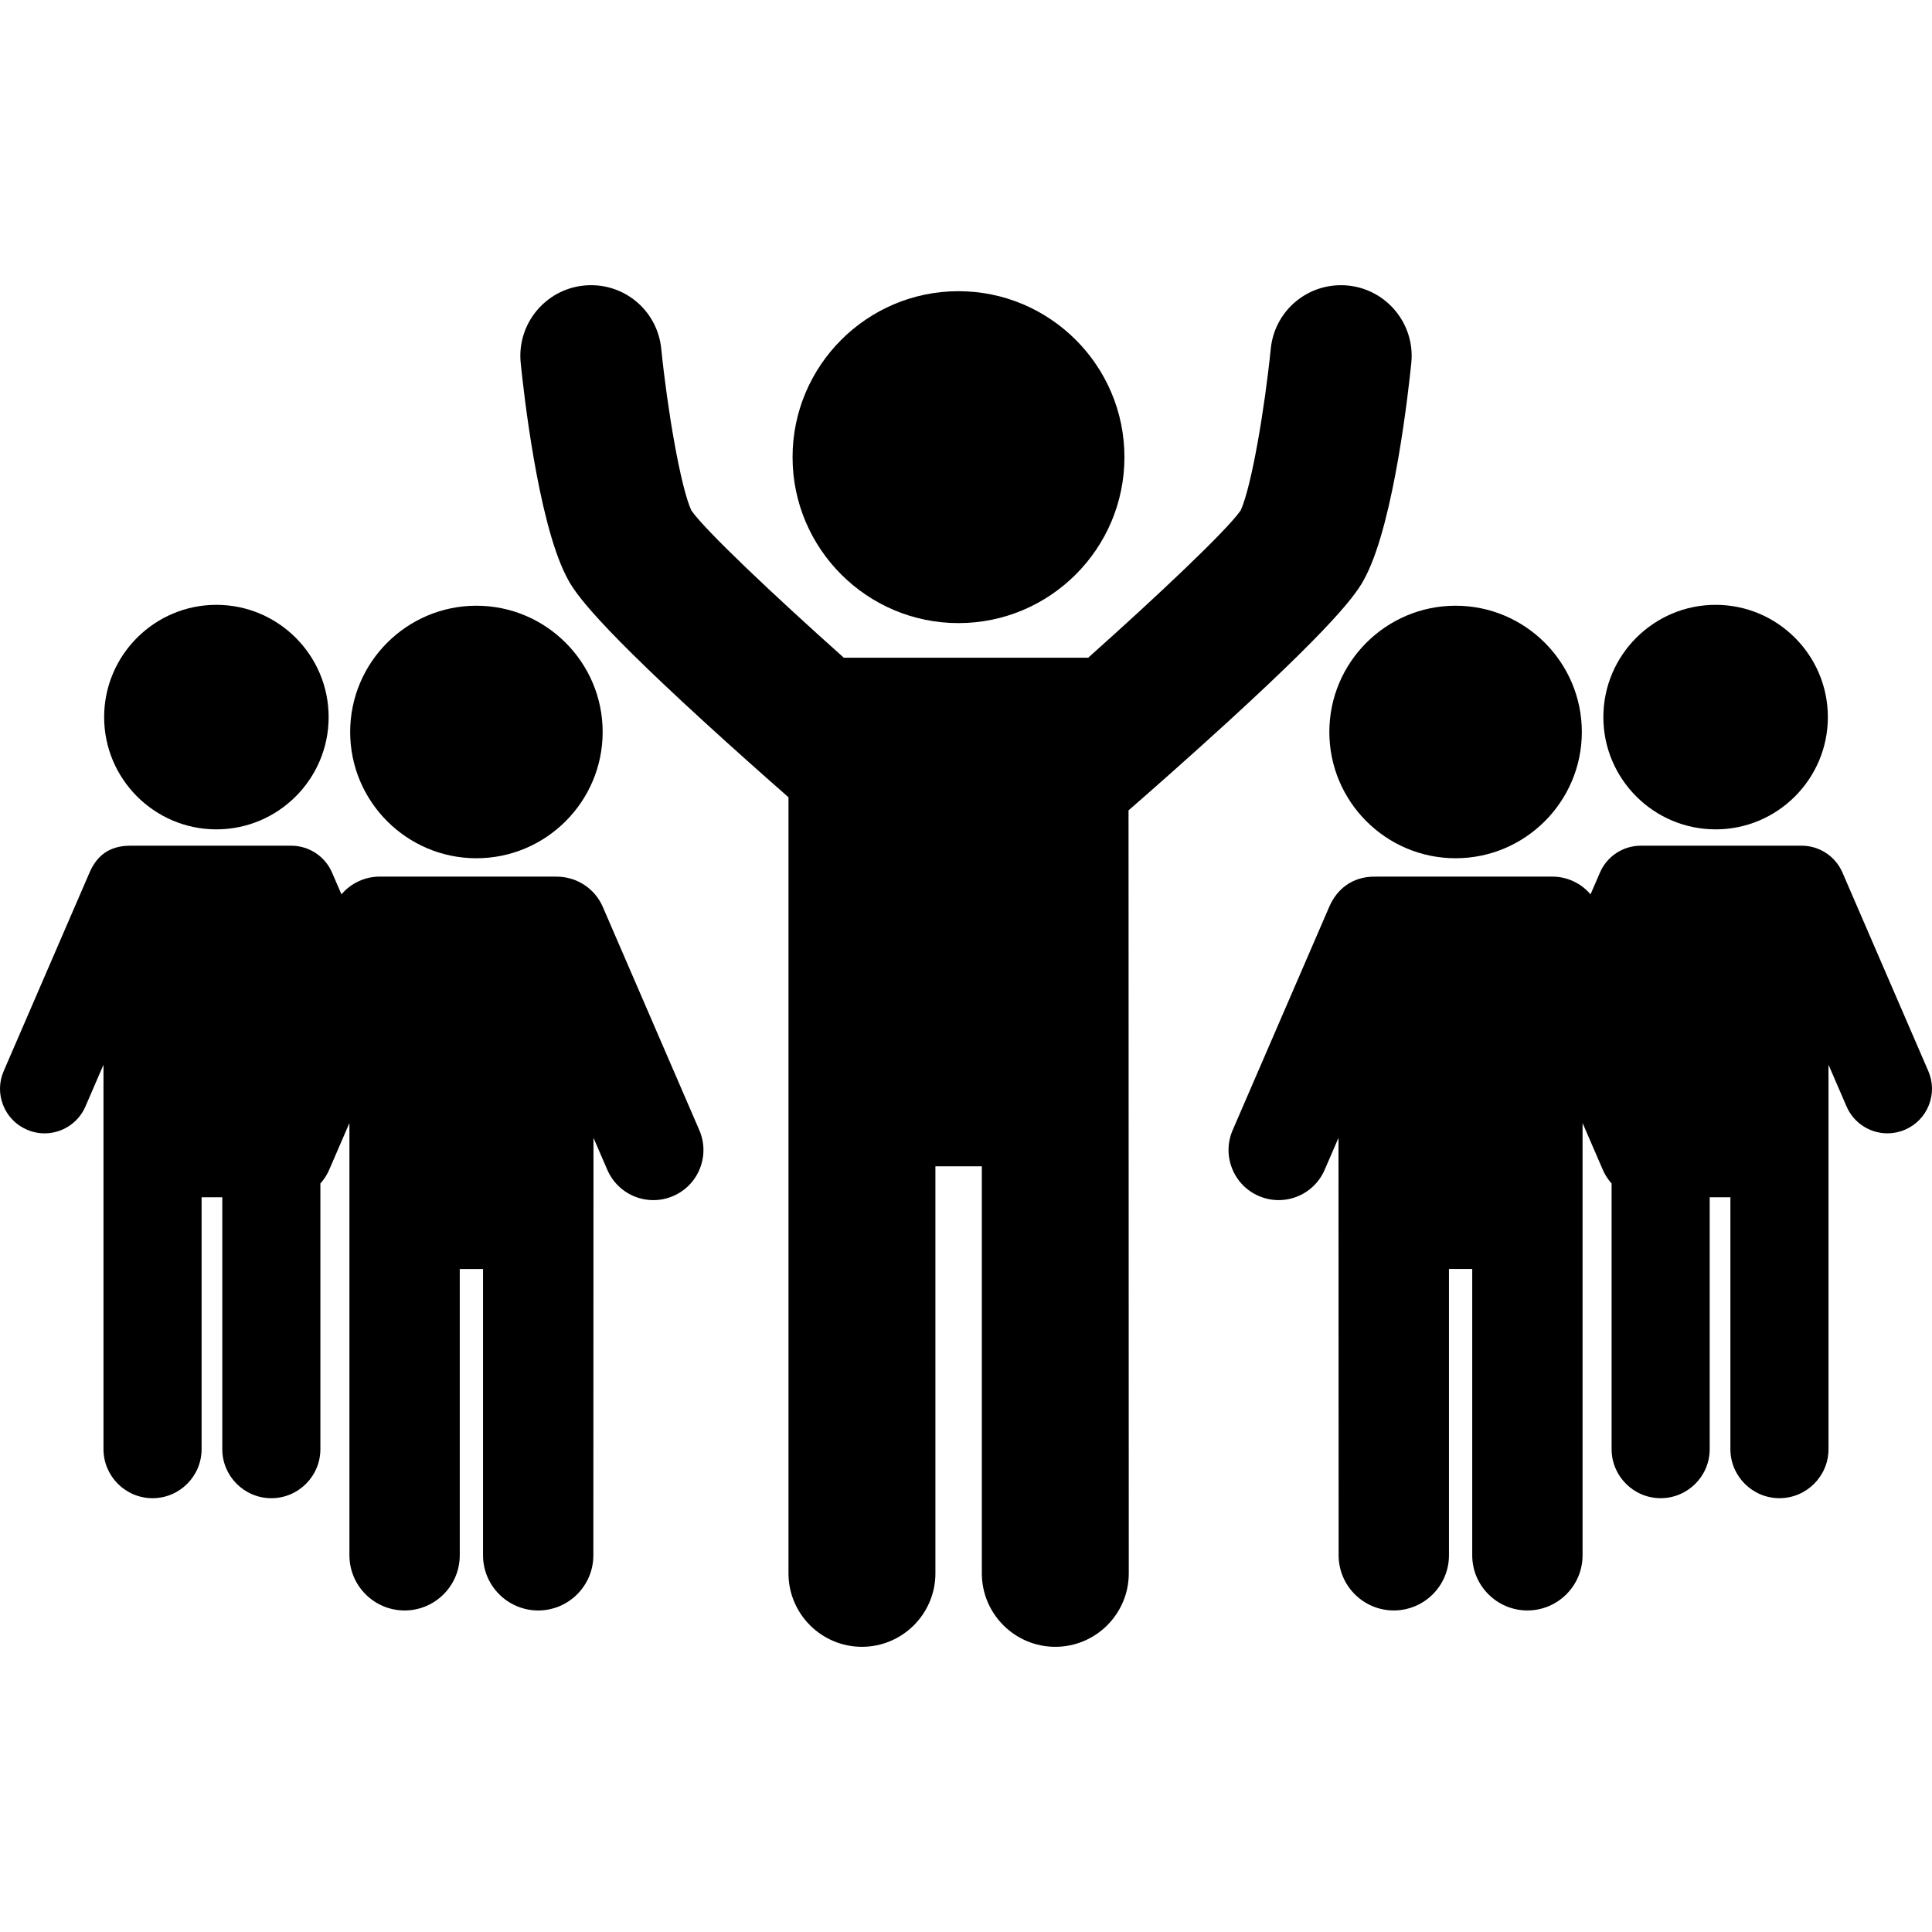
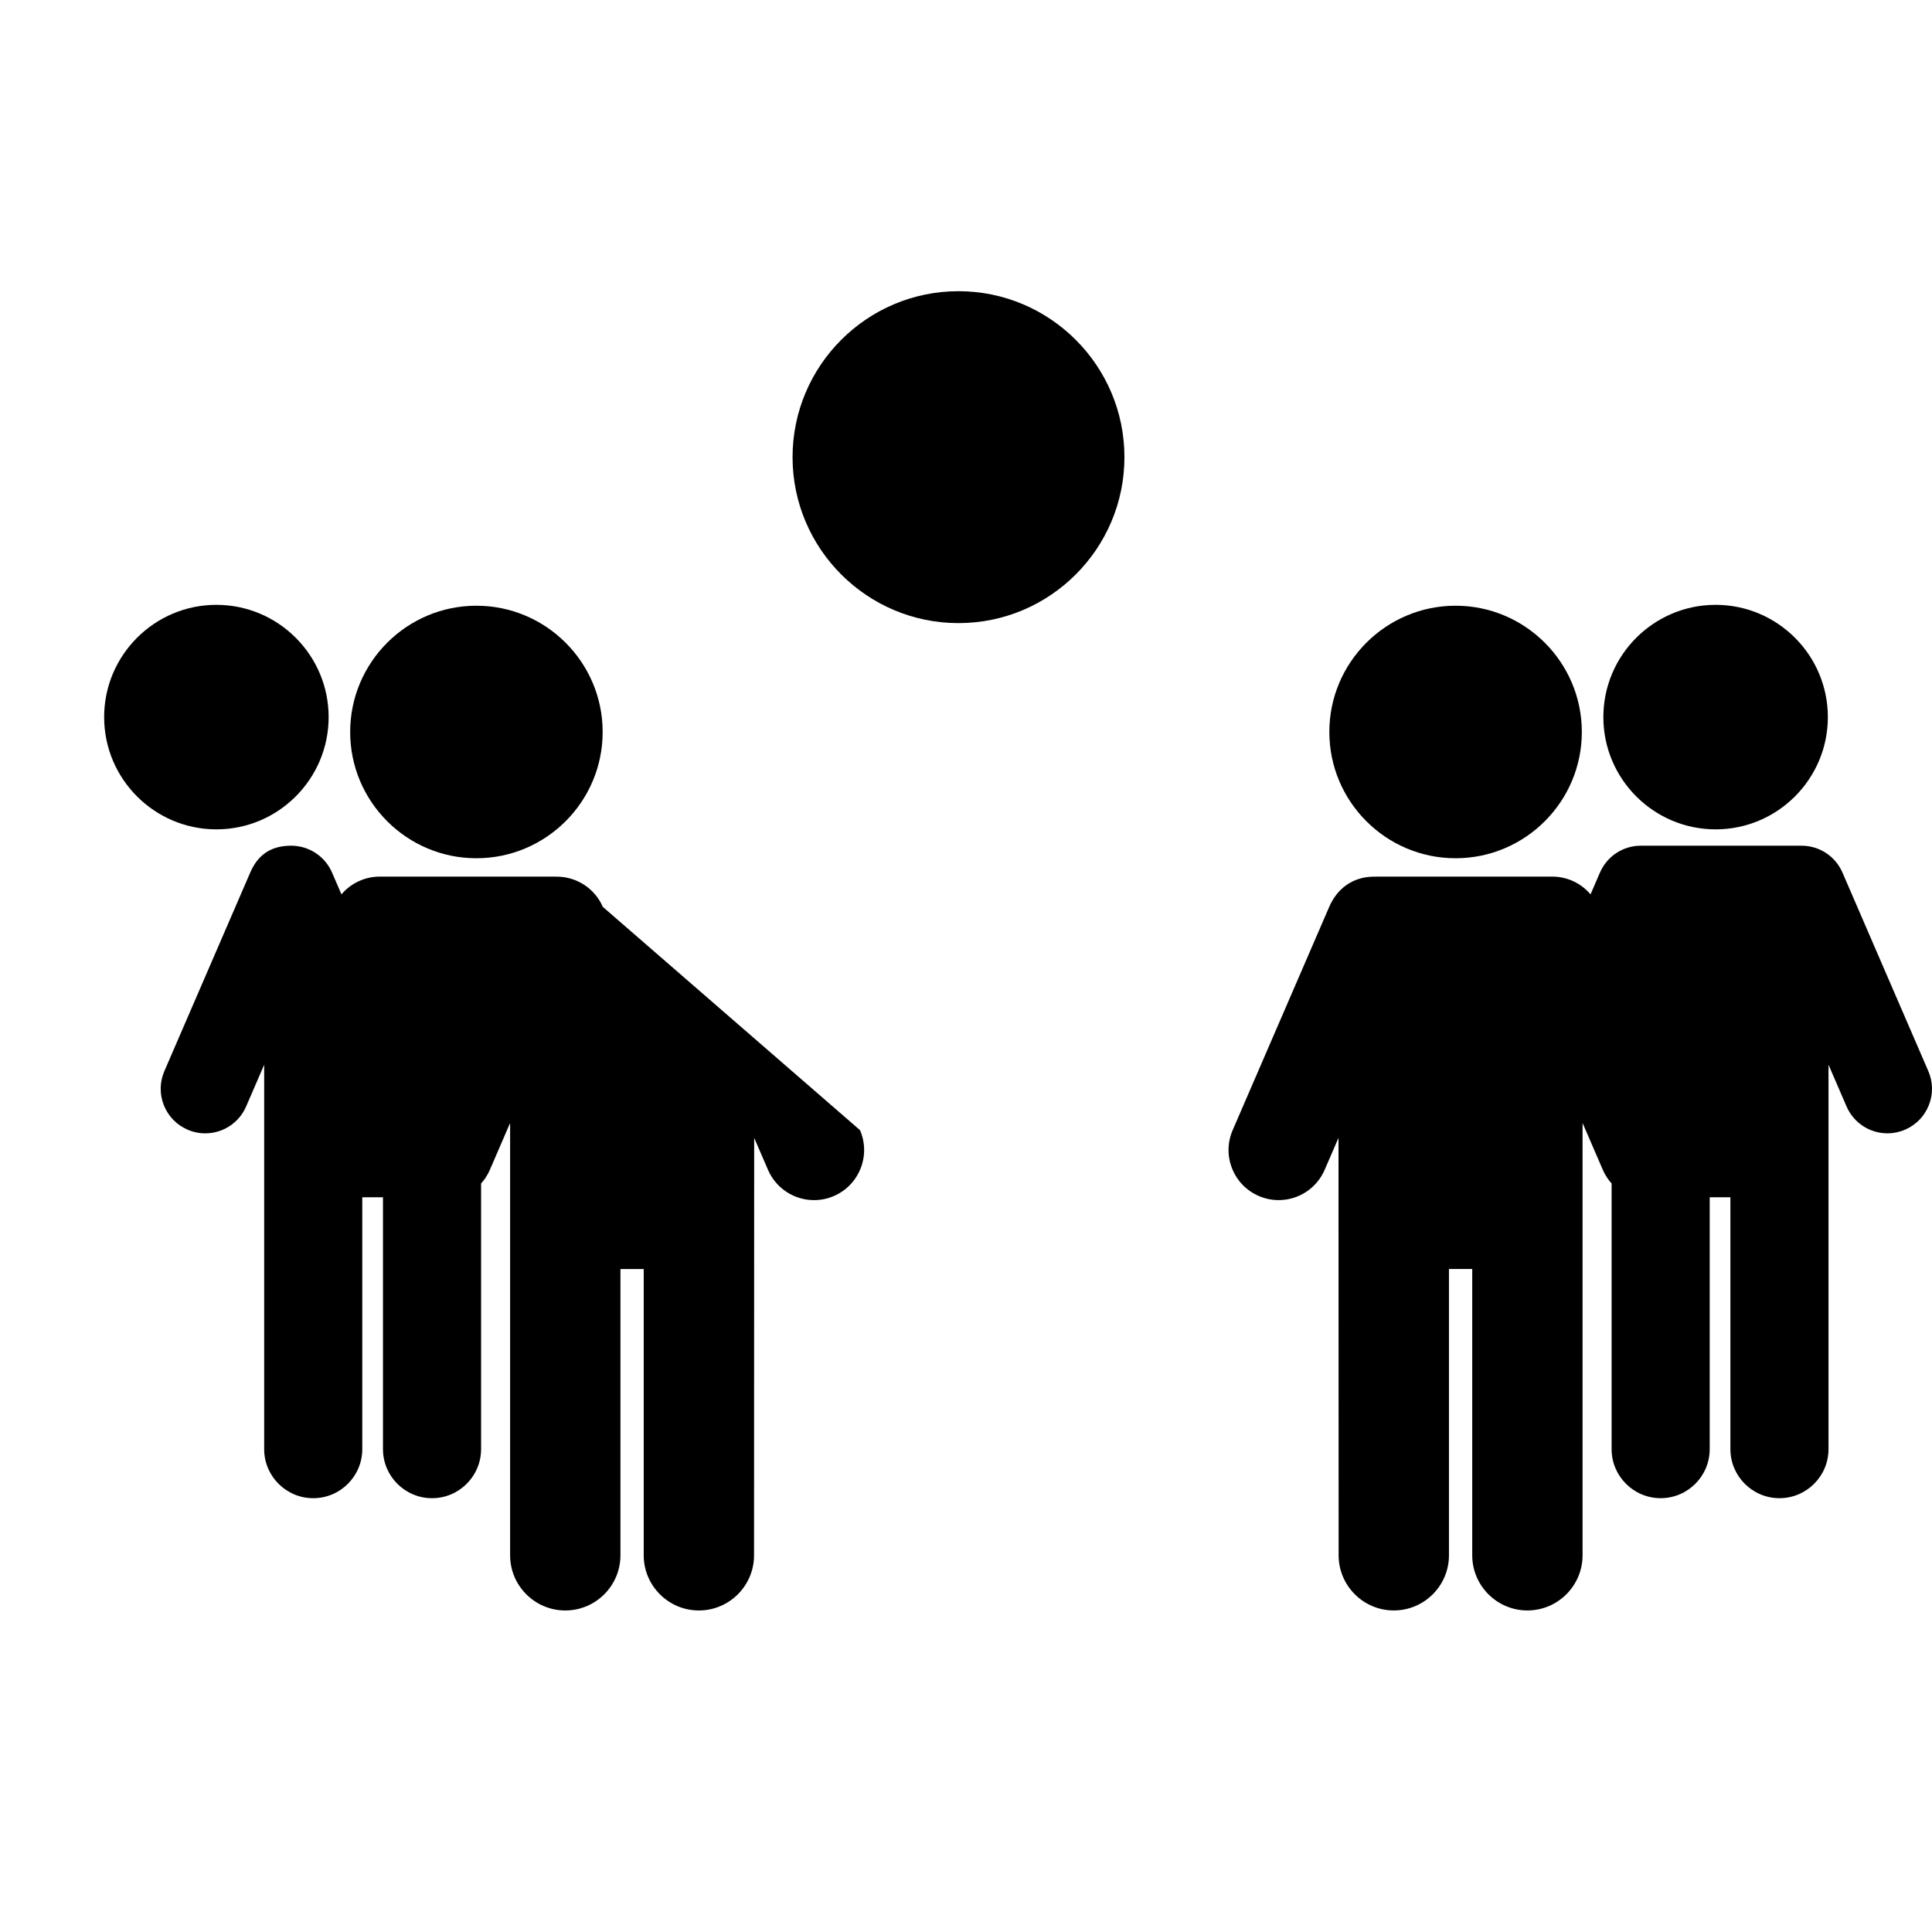
<svg xmlns="http://www.w3.org/2000/svg" version="1.1" id="Capa_1" x="0px" y="0px" viewBox="0 0 520.328 520.328" style="enable-background:new 0 0 520.328 520.328;" xml:space="preserve">
  <g>
    <path d="M258.138,167.817c24.646,0,44.696-20.05,44.696-44.695c0-24.646-20.051-44.696-44.696-44.696   c-24.64,0-44.685,20.051-44.685,44.696C213.452,147.767,233.498,167.817,258.138,167.817z" />
-     <path d="M330.902,194.205c32.014-29.297,35.263-35.732,37.01-39.191c7.647-15.143,11.489-50.376,12.182-57.285   c1.047-10.433-6.591-19.774-17.028-20.823c-0.63-0.063-1.268-0.095-1.898-0.095c-9.81,0-17.945,7.36-18.927,17.119   c-1.608,15.979-5.15,37.064-8.1,43.541c-3.728,5.362-21.901,22.558-41.064,39.66h-65.824c-19.163-17.104-37.338-34.3-41.066-39.662   c-2.95-6.469-6.491-27.554-8.098-43.534c-0.979-9.764-9.108-17.127-18.911-17.127c-0.635,0-1.278,0.032-1.913,0.096   c-10.438,1.047-18.077,10.389-17.031,20.824c0.692,6.91,4.534,42.146,12.181,57.285c1.745,3.456,4.993,9.89,37.013,39.192   c8.893,8.139,17.39,15.659,22.924,20.512v209.016c0,10.911,8.876,19.787,19.786,19.787c10.911,0,19.787-8.876,19.787-19.787   V314.118h12.504v109.615c0,10.911,8.876,19.787,19.787,19.787c10.911,0,19.787-8.876,19.787-19.787l-0.066-205.484   C308.472,214.301,319.39,204.741,330.902,194.205z" />
-     <path d="M162.338,244.228c-2.105-4.87-6.857-8.006-12.147-8.131c-0.033-0.001-47.836-0.009-47.916-0.009   c-4.042,0-7.788,1.797-10.31,4.781L89.426,235c-1.901-4.397-6.226-7.237-11.018-7.237c-0.111,0-43.031,0-43.276,0   c-5.852,0-9.117,2.841-11.017,7.237l-23.122,53.47c-1.273,2.941-1.323,6.202-0.144,9.181c1.181,2.979,3.451,5.319,6.391,6.59   c1.516,0.657,3.116,0.99,4.758,0.99c4.79,0,9.113-2.841,11.014-7.237l4.859-11.237v103.528c0,7.284,5.928,13.21,13.213,13.21   c7.284,0,13.21-5.926,13.21-13.21v-67.833h5.572v67.833c0,7.284,5.927,13.21,13.211,13.21c7.284,0,13.211-5.926,13.211-13.21   v-71.546c0.961-1.069,1.767-2.296,2.357-3.662l5.397-12.483c0.023,0.017,0.045,0.037,0.067,0.055v116.225   c0,8.192,6.666,14.857,14.859,14.857c8.192,0,14.857-6.665,14.857-14.857v-77.101h6.266v77.101c0,8.192,6.665,14.857,14.858,14.857   c8.192,0,14.857-6.665,14.857-14.857l0.035-112.43l3.733,8.634c2.139,4.944,7.002,8.139,12.389,8.139   c1.844,0,3.644-0.374,5.35-1.112c3.308-1.429,5.86-4.061,7.188-7.412c1.328-3.351,1.27-7.018-0.16-10.325L162.338,244.228z" />
+     <path d="M162.338,244.228c-2.105-4.87-6.857-8.006-12.147-8.131c-0.033-0.001-47.836-0.009-47.916-0.009   c-4.042,0-7.788,1.797-10.31,4.781L89.426,235c-1.901-4.397-6.226-7.237-11.018-7.237c-5.852,0-9.117,2.841-11.017,7.237l-23.122,53.47c-1.273,2.941-1.323,6.202-0.144,9.181c1.181,2.979,3.451,5.319,6.391,6.59   c1.516,0.657,3.116,0.99,4.758,0.99c4.79,0,9.113-2.841,11.014-7.237l4.859-11.237v103.528c0,7.284,5.928,13.21,13.213,13.21   c7.284,0,13.21-5.926,13.21-13.21v-67.833h5.572v67.833c0,7.284,5.927,13.21,13.211,13.21c7.284,0,13.211-5.926,13.211-13.21   v-71.546c0.961-1.069,1.767-2.296,2.357-3.662l5.397-12.483c0.023,0.017,0.045,0.037,0.067,0.055v116.225   c0,8.192,6.666,14.857,14.859,14.857c8.192,0,14.857-6.665,14.857-14.857v-77.101h6.266v77.101c0,8.192,6.665,14.857,14.858,14.857   c8.192,0,14.857-6.665,14.857-14.857l0.035-112.43l3.733,8.634c2.139,4.944,7.002,8.139,12.389,8.139   c1.844,0,3.644-0.374,5.35-1.112c3.308-1.429,5.86-4.061,7.188-7.412c1.328-3.351,1.27-7.018-0.16-10.325L162.338,244.228z" />
    <path d="M128.304,231.144c18.751,0,34.005-15.255,34.005-34.006c0-18.75-15.254-34.004-34.005-34.004   c-18.746,0-33.997,15.254-33.997,34.004C94.307,215.889,109.558,231.144,128.304,231.144z" />
    <path d="M58.274,223.365c16.672,0,30.235-13.563,30.235-30.235c0-16.671-13.563-30.234-30.235-30.234   c-16.668,0-30.228,13.564-30.228,30.234C28.047,209.801,41.606,223.365,58.274,223.365z" />
    <path d="M358.019,197.138c0,18.751,15.254,34.006,34.005,34.006c18.746,0,33.997-15.255,33.997-34.006   c0-18.75-15.251-34.004-33.997-34.004C373.273,163.134,358.019,178.388,358.019,197.138z" />
    <path d="M519.336,288.47L496.213,235c-1.899-4.397-6.224-7.237-11.017-7.237c-0.245,0-43.165,0-43.276,0   c-4.792,0-9.116,2.841-11.018,7.237l-2.539,5.87c-2.522-2.984-6.268-4.781-10.31-4.781c-0.08,0-47.883,0.009-47.916,0.009   c-5.858,0-10.042,3.261-12.147,8.131l-26.005,60.137c-1.431,3.308-1.488,6.975-0.16,10.325c1.327,3.351,3.88,5.983,7.187,7.412   c1.707,0.738,3.507,1.112,5.351,1.112c5.387,0,10.25-3.194,12.389-8.139l3.733-8.634l0.035,112.43   c0,8.192,6.665,14.857,14.858,14.857c8.193,0,14.858-6.665,14.858-14.857v-77.101h6.266v77.101c0,8.192,6.665,14.857,14.857,14.857   c8.193,0,14.859-6.665,14.859-14.857V302.647c0.022-0.018,0.044-0.037,0.067-0.055l5.397,12.483   c0.591,1.366,1.396,2.593,2.357,3.662v71.546c0,7.284,5.927,13.21,13.211,13.21s13.211-5.926,13.211-13.21v-67.833h5.572v67.833   c0,7.284,5.926,13.21,13.21,13.21c7.285,0,13.213-5.926,13.213-13.21V286.755l4.859,11.237c1.9,4.396,6.224,7.237,11.014,7.237   c1.642,0,3.242-0.333,4.756-0.989c2.941-1.271,5.212-3.612,6.393-6.591C520.658,294.671,520.608,291.411,519.336,288.47z" />
    <path d="M462.054,223.365c16.668,0,30.228-13.563,30.228-30.235c0-16.671-13.56-30.234-30.228-30.234   c-16.672,0-30.235,13.564-30.235,30.234C431.818,209.801,445.382,223.365,462.054,223.365z" />
  </g>
  <g>
</g>
  <g>
</g>
  <g>
</g>
  <g>
</g>
  <g>
</g>
  <g>
</g>
  <g>
</g>
  <g>
</g>
  <g>
</g>
  <g>
</g>
  <g>
</g>
  <g>
</g>
  <g>
</g>
  <g>
</g>
  <g>
</g>
</svg>